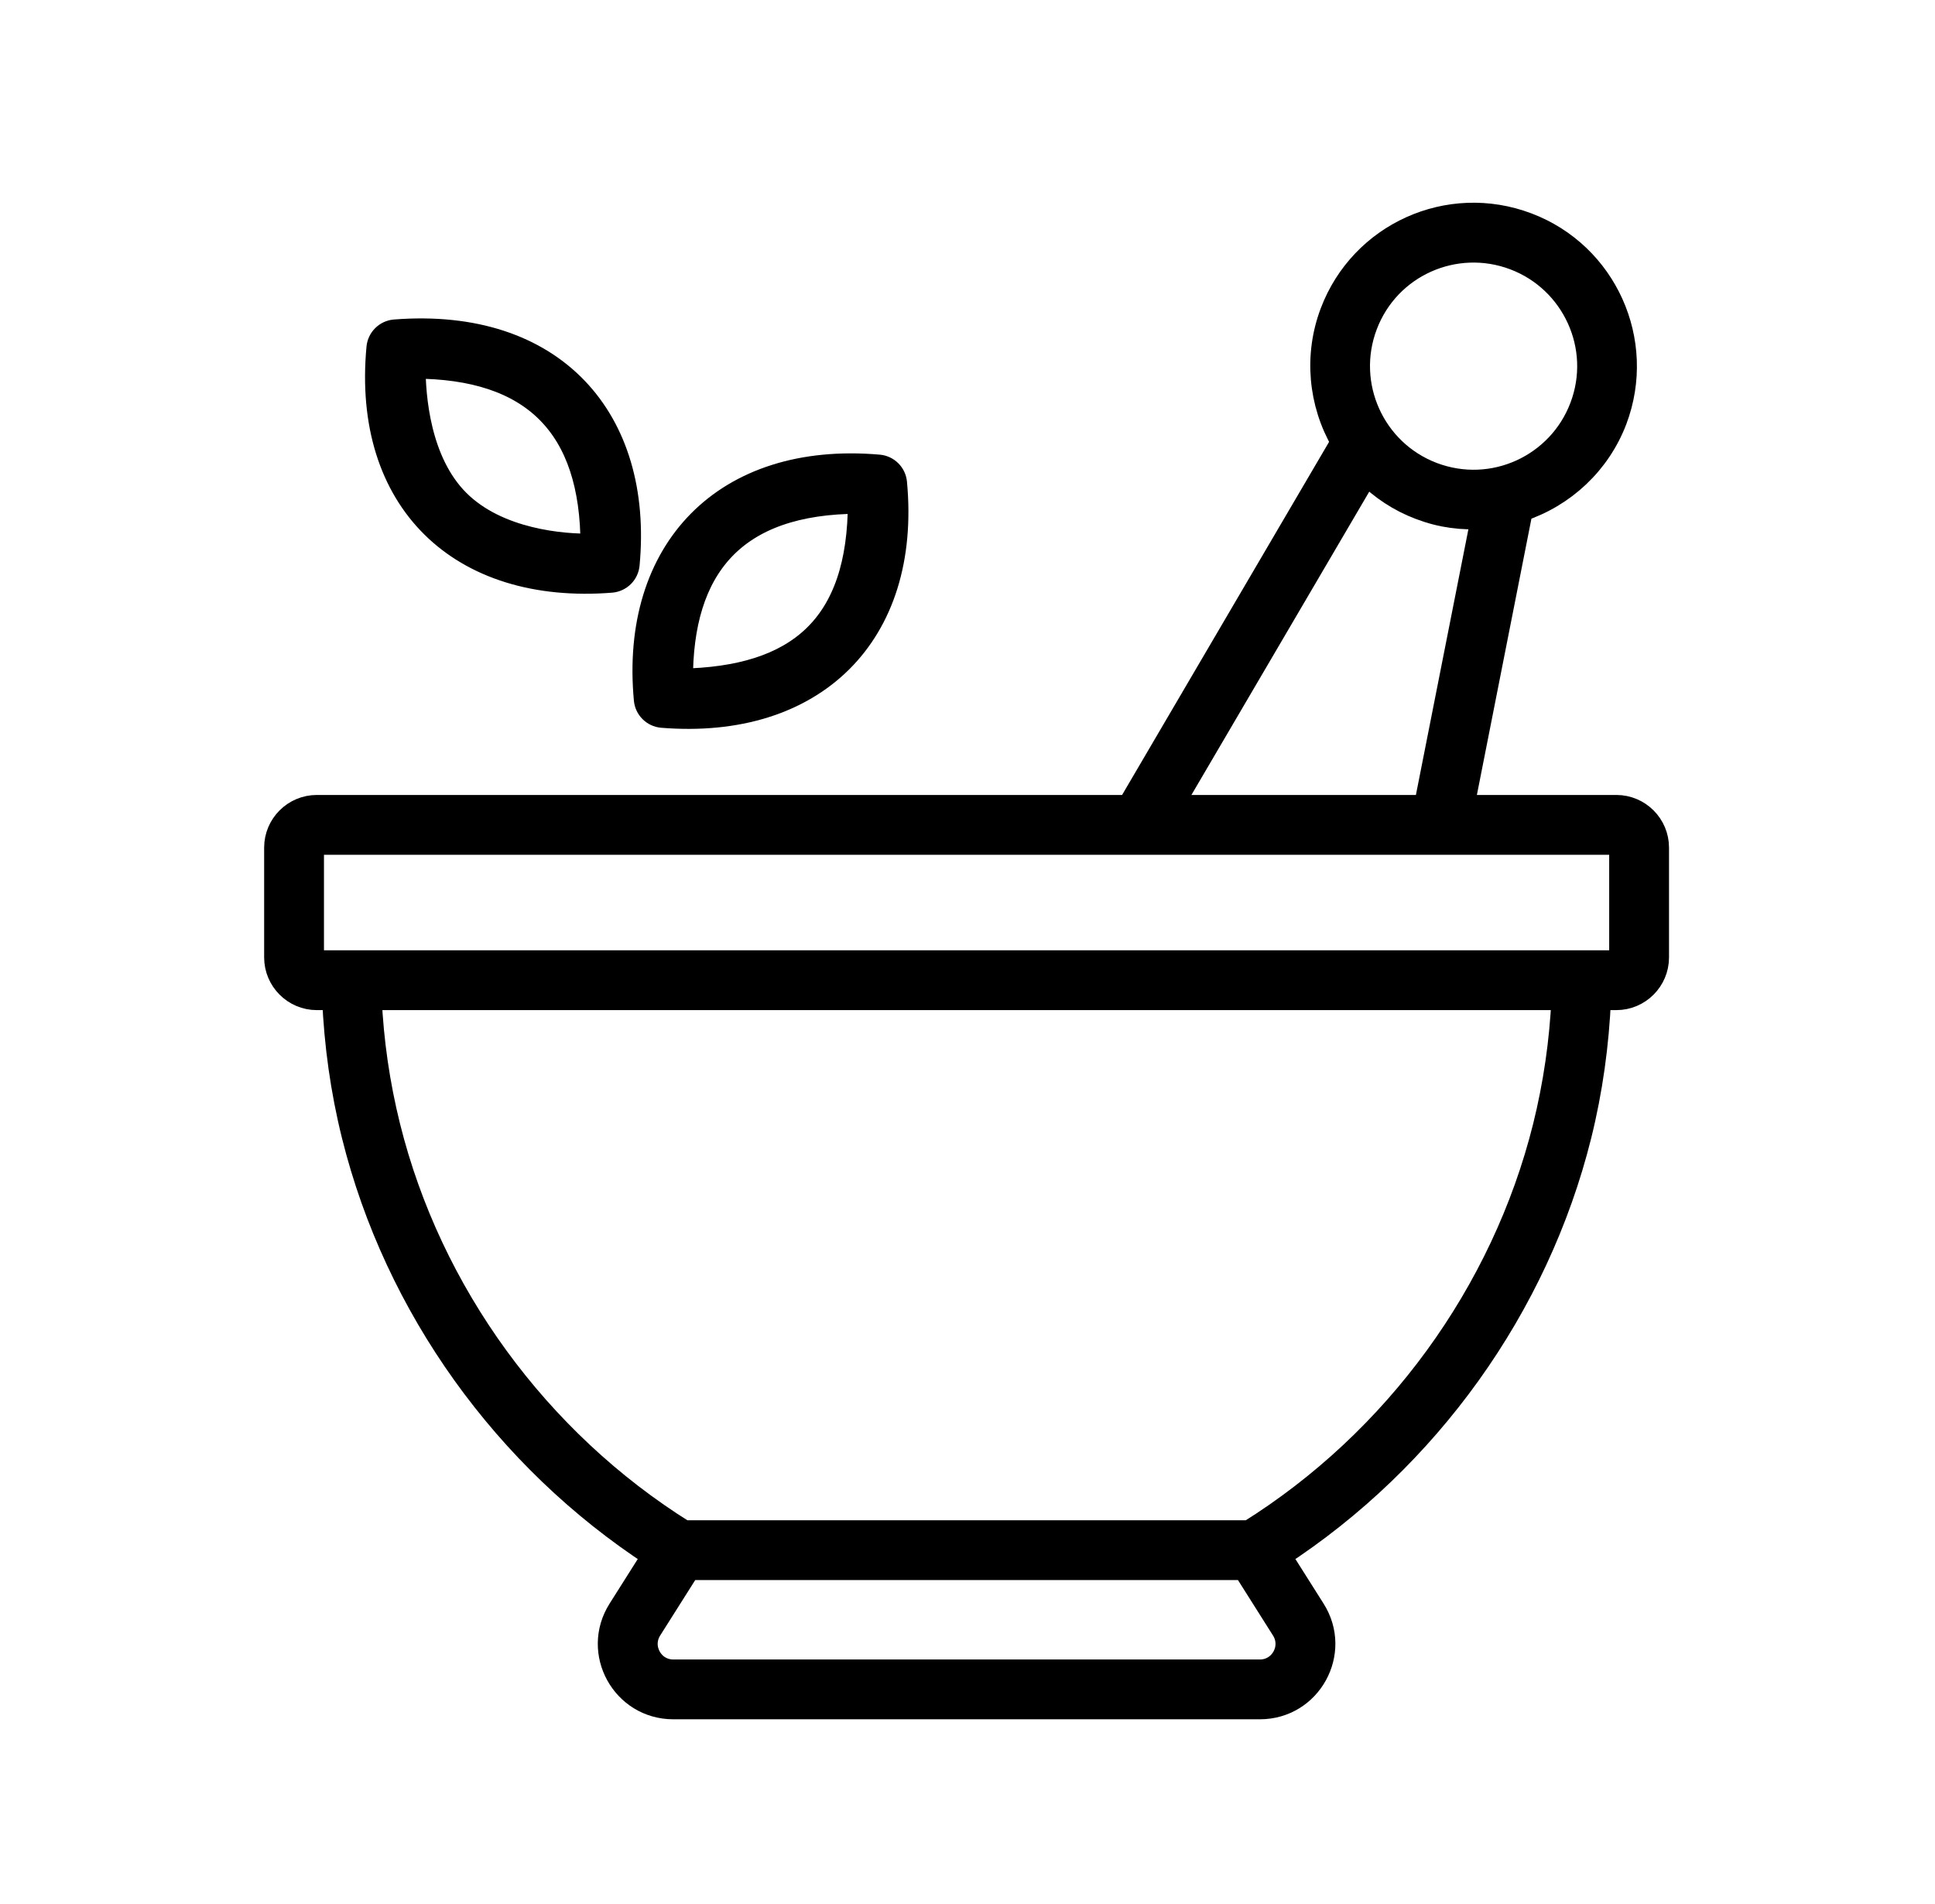
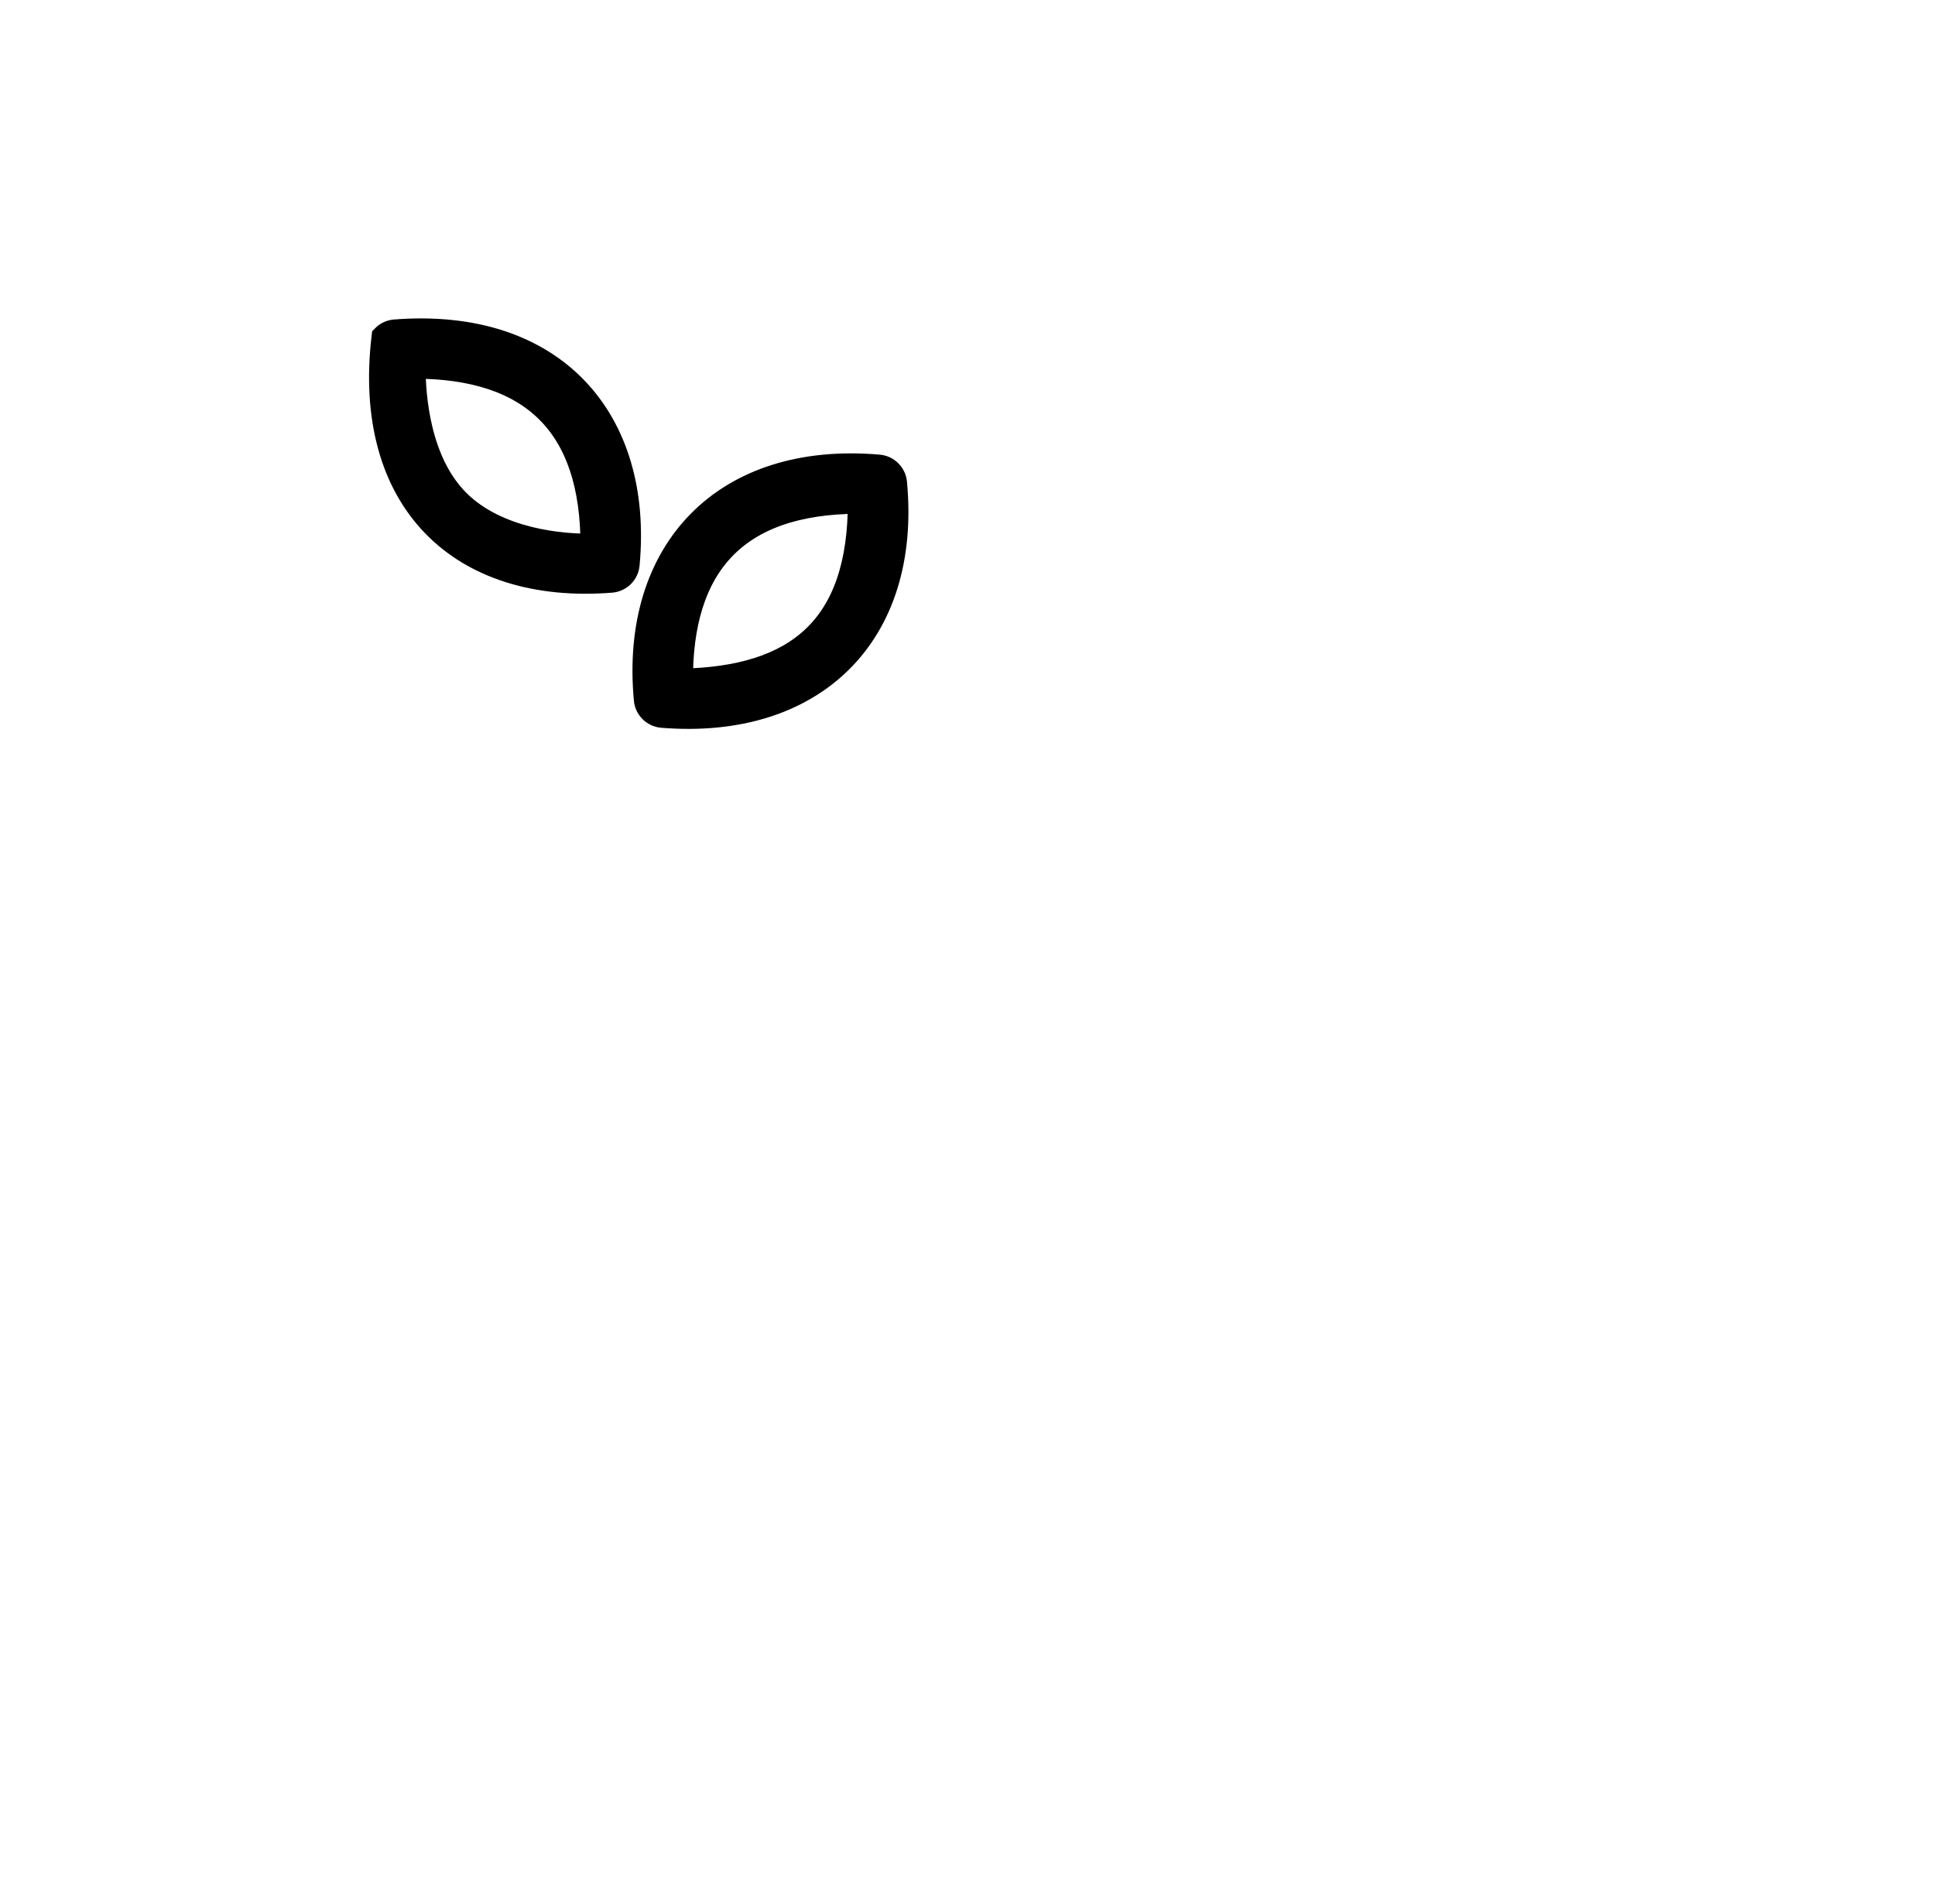
<svg xmlns="http://www.w3.org/2000/svg" fill="none" viewBox="0 0 63 62" height="62" width="63">
-   <path stroke-width="0.8" stroke="black" fill="black" d="M53.94 27.597C53.94 26.873 53.35 26.283 52.626 26.283H47.598L49.512 16.586C50.916 16.122 52.048 15.058 52.577 13.665C53.536 11.118 52.253 8.279 49.72 7.322C47.166 6.355 44.336 7.643 43.377 10.176C42.849 11.568 42.99 13.116 43.733 14.392L36.762 26.283H10.315C9.59 26.283 9 26.873 9 27.597V31.173C9 31.897 9.59 32.488 10.315 32.488H10.887C10.951 33.999 11.159 35.502 11.523 36.962C12.909 42.54 16.465 47.492 21.311 50.644L20.185 52.425C19.319 53.795 20.301 55.578 21.922 55.578H41.019C42.639 55.578 43.622 53.794 42.755 52.425L41.629 50.644C46.473 47.493 50.029 42.541 51.418 36.962C51.782 35.499 51.989 33.996 52.053 32.488H52.626C53.35 32.488 53.94 31.897 53.94 31.173V27.597ZM44.45 10.582C45.192 8.621 47.377 7.661 49.313 8.395C51.235 9.121 52.253 11.29 51.503 13.259C50.775 15.181 48.615 16.195 46.638 15.448C44.689 14.707 43.713 12.526 44.45 10.582ZM44.486 15.378C44.977 15.875 45.566 16.268 46.232 16.52C46.951 16.793 47.601 16.868 48.297 16.822L46.428 26.283H38.092L44.486 15.378ZM41.019 54.431H21.922C21.204 54.431 20.774 53.641 21.155 53.038L22.415 51.045H40.526L41.786 53.039C42.168 53.642 41.736 54.431 41.019 54.431ZM50.305 36.685C48.954 42.11 45.45 46.916 40.678 49.898H22.263C17.489 46.916 13.985 42.108 12.636 36.685C12.294 35.309 12.09 33.903 12.027 32.488H50.914C50.85 33.903 50.646 35.309 50.305 36.685ZM52.792 31.173C52.792 31.265 52.718 31.34 52.626 31.34H10.315C10.293 31.34 10.271 31.336 10.251 31.327C10.23 31.319 10.212 31.307 10.197 31.291C10.181 31.276 10.169 31.257 10.16 31.237C10.152 31.216 10.148 31.195 10.148 31.173V27.597C10.148 27.505 10.222 27.431 10.315 27.431H52.626C52.718 27.431 52.792 27.505 52.792 27.597V31.173Z" />
-   <path stroke-width="0.8" stroke="black" fill="black" d="M21.554 23.296C26.482 23.699 29.594 20.663 29.131 15.719C29.119 15.586 29.06 15.462 28.966 15.368C28.871 15.273 28.747 15.214 28.614 15.202C23.598 14.763 20.583 17.933 21.037 22.779C21.049 22.912 21.108 23.037 21.203 23.131C21.297 23.225 21.421 23.284 21.554 23.296ZM27.984 16.327H28.005C28.012 20.407 25.985 22.106 22.161 22.17C22.144 18.483 23.87 16.327 27.984 16.327ZM19.909 18.897C20.041 18.884 20.166 18.825 20.26 18.731C20.354 18.636 20.413 18.512 20.425 18.379C20.867 13.662 18.024 10.392 12.849 10.802C12.716 10.815 12.591 10.873 12.497 10.968C12.402 11.062 12.344 11.186 12.331 11.319C11.865 16.293 14.988 19.291 19.909 18.897ZM13.456 11.928H13.469C17.367 11.928 19.306 13.866 19.3 17.773C18.337 17.797 16.197 17.626 14.899 16.328C13.607 15.037 13.454 12.895 13.456 11.928Z" />
+   <path stroke-width="0.8" stroke="black" fill="black" d="M21.554 23.296C26.482 23.699 29.594 20.663 29.131 15.719C29.119 15.586 29.06 15.462 28.966 15.368C28.871 15.273 28.747 15.214 28.614 15.202C23.598 14.763 20.583 17.933 21.037 22.779C21.049 22.912 21.108 23.037 21.203 23.131C21.297 23.225 21.421 23.284 21.554 23.296ZM27.984 16.327H28.005C28.012 20.407 25.985 22.106 22.161 22.17C22.144 18.483 23.87 16.327 27.984 16.327ZM19.909 18.897C20.041 18.884 20.166 18.825 20.26 18.731C20.354 18.636 20.413 18.512 20.425 18.379C20.867 13.662 18.024 10.392 12.849 10.802C12.716 10.815 12.591 10.873 12.497 10.968C11.865 16.293 14.988 19.291 19.909 18.897ZM13.456 11.928H13.469C17.367 11.928 19.306 13.866 19.3 17.773C18.337 17.797 16.197 17.626 14.899 16.328C13.607 15.037 13.454 12.895 13.456 11.928Z" />
</svg>